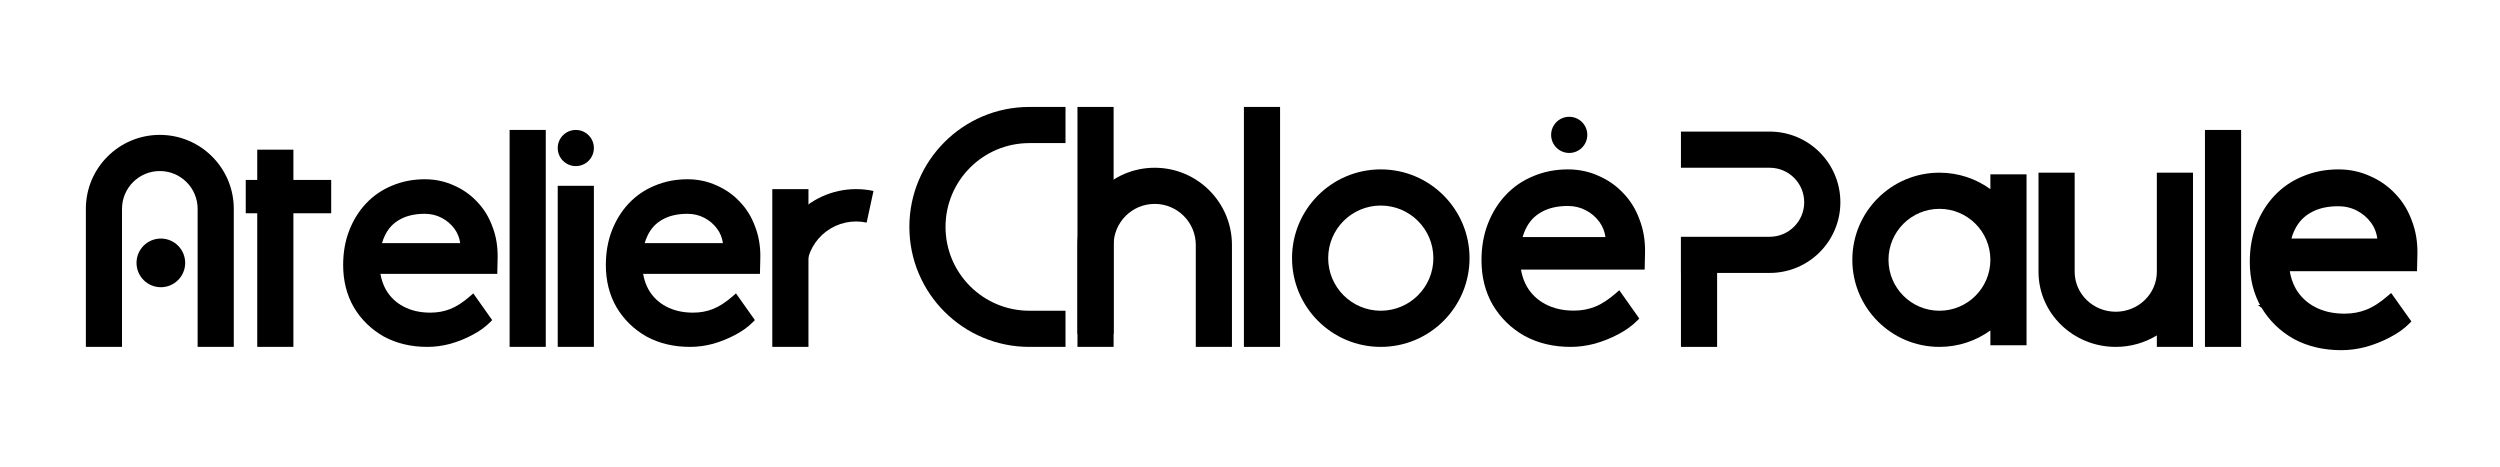
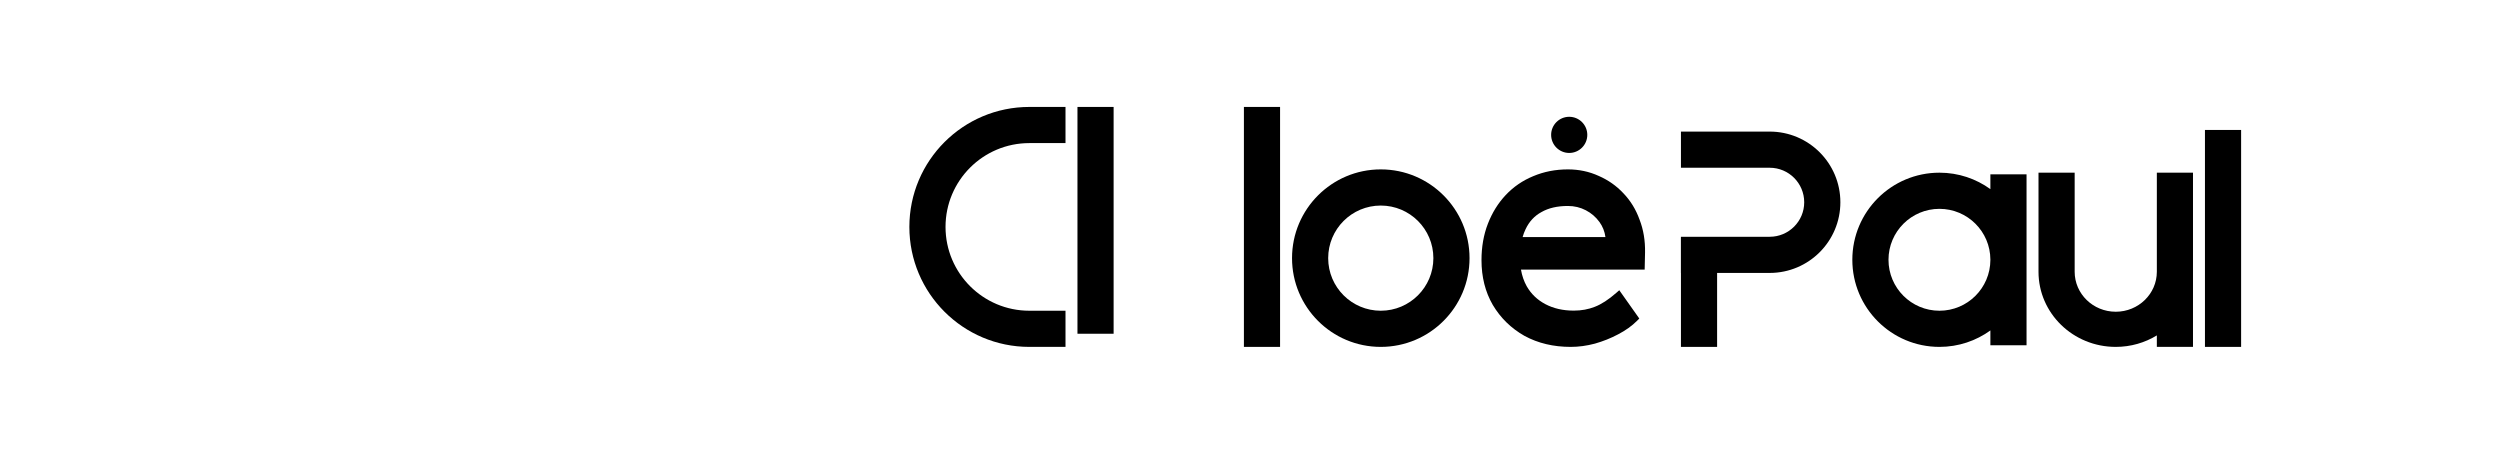
<svg xmlns="http://www.w3.org/2000/svg" width="209" height="39" viewBox="0 0 209 39" fill="none">
  <g clip-path="url(#clip0_1883_452)">
    <g clip-path="url(#clip1_1883_452)">
      <path fill-rule="evenodd" clip-rule="evenodd" d="M13.361 14.299C11.615 14.299 10.2 15.713 10.2 17.459V29H7.178V17.459C7.178 14.044 9.946 11.276 13.361 11.276C16.775 11.276 19.544 14.044 19.544 17.459V29H16.521V17.459C16.521 15.713 15.106 14.299 13.361 14.299Z" fill="black" />
      <path d="M15.481 21.977C15.481 23.101 14.57 24.011 13.447 24.011C12.323 24.011 11.413 23.101 11.413 21.977C11.413 20.854 12.323 19.943 13.447 19.943C14.57 19.943 15.481 20.854 15.481 21.977Z" fill="black" />
      <path d="M21.505 17.831L21.505 29H24.528V17.831H27.688V15.045H24.528V12.513H21.505L21.505 15.045H20.544V17.831H21.505Z" fill="black" />
      <path fill-rule="evenodd" clip-rule="evenodd" d="M32.077 28.128L32.079 28.129L32.081 28.13C33.153 28.713 34.372 29 35.731 29C36.359 29 36.994 28.915 37.635 28.745L37.639 28.744C38.292 28.558 38.904 28.314 39.476 28.009C40.067 27.702 40.571 27.342 40.985 26.925L41.147 26.761L39.567 24.527L39.338 24.728C38.717 25.273 38.15 25.637 37.636 25.835L37.634 25.836C37.132 26.035 36.58 26.137 35.976 26.137C35.117 26.137 34.373 25.964 33.734 25.627C33.095 25.29 32.605 24.818 32.257 24.209C32.038 23.817 31.887 23.38 31.804 22.896H41.572L41.602 21.544L41.602 21.543C41.619 20.61 41.476 19.746 41.169 18.955C40.88 18.152 40.454 17.455 39.889 16.869C39.343 16.284 38.694 15.828 37.945 15.502C37.191 15.157 36.379 14.986 35.511 14.986C34.533 14.986 33.617 15.164 32.767 15.524C31.933 15.867 31.208 16.365 30.595 17.017C29.999 17.652 29.533 18.405 29.195 19.272C28.856 20.145 28.688 21.106 28.688 22.153C28.688 23.475 28.983 24.656 29.58 25.688L29.582 25.691C30.193 26.717 31.026 27.53 32.077 28.128ZM38.002 19.139C38.257 19.491 38.414 19.886 38.474 20.328H31.935C31.998 20.106 32.076 19.901 32.167 19.713L32.168 19.71C32.454 19.103 32.871 18.656 33.419 18.357L33.422 18.356L33.424 18.355C33.976 18.039 34.667 17.874 35.511 17.874C36.023 17.874 36.492 17.987 36.924 18.212C37.359 18.439 37.717 18.747 38.002 19.139Z" fill="black" />
      <path fill-rule="evenodd" clip-rule="evenodd" d="M42.603 29V10.864H45.626V29H42.603Z" fill="black" />
      <path fill-rule="evenodd" clip-rule="evenodd" d="M46.626 29L46.626 15.535H49.649L49.649 29H46.626Z" fill="black" />
      <path d="M49.649 12.375C49.649 13.21 48.972 13.886 48.137 13.886C47.303 13.886 46.626 13.21 46.626 12.375C46.626 11.54 47.303 10.864 48.137 10.864C48.972 10.864 49.649 11.54 49.649 12.375Z" fill="black" />
      <path fill-rule="evenodd" clip-rule="evenodd" d="M54.038 28.128L54.04 28.129L54.042 28.13C55.114 28.713 56.333 29 57.692 29C58.32 29 58.955 28.915 59.596 28.745L59.6 28.744C60.253 28.558 60.865 28.314 61.437 28.009C62.028 27.702 62.532 27.342 62.946 26.925L63.108 26.761L61.528 24.527L61.299 24.728C60.678 25.273 60.111 25.637 59.597 25.835L59.595 25.836C59.093 26.035 58.541 26.137 57.937 26.137C57.078 26.137 56.334 25.964 55.695 25.627C55.056 25.29 54.566 24.818 54.218 24.209C53.999 23.817 53.848 23.38 53.765 22.896H63.532L63.563 21.544L63.563 21.543C63.58 20.61 63.437 19.746 63.13 18.955C62.841 18.152 62.415 17.455 61.85 16.869C61.304 16.284 60.655 15.828 59.906 15.502C59.152 15.157 58.34 14.986 57.472 14.986C56.494 14.986 55.578 15.164 54.728 15.524C53.894 15.867 53.169 16.365 52.556 17.017C51.96 17.652 51.494 18.405 51.156 19.272C50.817 20.145 50.649 21.106 50.649 22.153C50.649 23.475 50.944 24.656 51.541 25.688L51.543 25.691C52.154 26.717 52.987 27.53 54.038 28.128ZM59.962 19.139C60.218 19.491 60.375 19.886 60.434 20.328H53.896C53.959 20.106 54.037 19.901 54.128 19.713L54.129 19.71C54.415 19.103 54.832 18.656 55.38 18.357L55.383 18.356L55.385 18.355C55.937 18.039 56.628 17.874 57.472 17.874C57.984 17.874 58.453 17.987 58.885 18.212C59.32 18.439 59.678 18.747 59.962 19.139Z" fill="black" />
      <path fill-rule="evenodd" clip-rule="evenodd" d="M64.564 29L64.564 15.81L67.587 15.81L67.587 29H64.564Z" fill="black" />
-       <path d="M73.023 15.965C72.064 15.758 71.071 15.758 70.112 15.967C69.153 16.176 68.249 16.587 67.463 17.174C66.676 17.762 66.024 18.511 65.551 19.371C65.079 20.231 64.796 21.183 64.722 22.161L67.418 22.366C67.463 21.772 67.635 21.195 67.921 20.674C68.208 20.152 68.603 19.698 69.08 19.342C69.557 18.986 70.105 18.736 70.686 18.61C71.268 18.483 71.87 18.483 72.452 18.609L73.023 15.965Z" fill="black" />
    </g>
    <path fill-rule="evenodd" clip-rule="evenodd" d="M79.046 18.97C79.046 22.84 82.183 25.977 86.053 25.977H89.076V29L86.053 29C80.513 29 76.023 24.509 76.023 18.97C76.023 13.431 80.513 8.94 86.053 8.94L89.076 8.94V11.963L86.053 11.963C82.183 11.963 79.046 15.1 79.046 18.97Z" fill="black" />
    <path fill-rule="evenodd" clip-rule="evenodd" d="M90.076 27.901L90.076 8.94L93.098 8.94L93.098 27.901H90.076Z" fill="black" />
-     <path fill-rule="evenodd" clip-rule="evenodd" d="M96.533 17.046C94.636 17.046 93.098 18.584 93.098 20.481V29H90.076V20.481C90.076 16.915 92.967 14.024 96.533 14.024C100.1 14.024 102.991 16.915 102.991 20.481V29H99.968V20.481C99.968 18.584 98.43 17.046 96.533 17.046Z" fill="black" />
    <path fill-rule="evenodd" clip-rule="evenodd" d="M103.991 29L103.991 8.94L107.014 8.94L107.014 29L103.991 29Z" fill="black" />
    <path fill-rule="evenodd" clip-rule="evenodd" d="M115.433 17.184C113.005 17.184 111.036 19.152 111.036 21.581C111.036 24.009 113.005 25.977 115.433 25.977C117.861 25.977 119.83 24.009 119.83 21.581C119.83 19.152 117.861 17.184 115.433 17.184ZM108.014 21.581C108.014 17.483 111.335 14.161 115.433 14.161C119.531 14.161 122.853 17.483 122.853 21.581C122.853 25.678 119.531 29 115.433 29C111.335 29 108.014 25.678 108.014 21.581Z" fill="black" />
    <path fill-rule="evenodd" clip-rule="evenodd" d="M127.441 28.076L127.443 28.077L127.446 28.078C128.58 28.695 129.871 29 131.31 29C131.975 29 132.647 28.909 133.325 28.729L133.33 28.728C134.021 28.532 134.67 28.272 135.275 27.95C135.901 27.625 136.435 27.244 136.873 26.803L137.045 26.629L135.372 24.263L135.129 24.476C134.472 25.053 133.871 25.439 133.327 25.648L133.325 25.649C132.793 25.86 132.209 25.968 131.569 25.968C130.66 25.968 129.872 25.785 129.195 25.428C128.519 25.071 128 24.572 127.631 23.927C127.4 23.511 127.24 23.049 127.152 22.536H137.494L137.526 21.105L137.526 21.103C137.544 20.116 137.393 19.201 137.068 18.364C136.762 17.513 136.311 16.775 135.713 16.154C135.134 15.535 134.447 15.053 133.654 14.707C132.856 14.342 131.996 14.161 131.077 14.161C130.041 14.161 129.071 14.35 128.171 14.731C127.289 15.094 126.521 15.621 125.872 16.312C125.241 16.984 124.747 17.781 124.39 18.699C124.03 19.623 123.853 20.641 123.853 21.75C123.853 23.15 124.165 24.4 124.797 25.492L124.799 25.495C125.446 26.582 126.328 27.443 127.441 28.076ZM133.714 18.558C133.984 18.931 134.151 19.349 134.214 19.817H127.291C127.358 19.582 127.439 19.366 127.536 19.166L127.537 19.163C127.84 18.521 128.281 18.047 128.862 17.731L128.865 17.729L128.867 17.728C129.451 17.394 130.183 17.219 131.077 17.219C131.619 17.219 132.116 17.339 132.573 17.577C133.034 17.817 133.413 18.143 133.714 18.558Z" fill="black" />
    <path d="M132.698 11.275C132.698 12.11 132.021 12.787 131.186 12.787C130.352 12.787 129.675 12.11 129.675 11.275C129.675 10.441 130.352 9.764 131.186 9.764C132.021 9.764 132.698 10.441 132.698 11.275Z" fill="black" />
    <path fill-rule="evenodd" clip-rule="evenodd" d="M140.527 29L140.527 19.844L143.55 19.844L143.55 29H140.527Z" fill="black" />
    <path fill-rule="evenodd" clip-rule="evenodd" d="M150.832 16.909C150.832 15.316 149.54 14.024 147.947 14.024L140.527 14.024L140.527 11.001L147.947 11.001C151.21 11.001 153.855 13.646 153.855 16.909C153.855 20.172 151.21 22.817 147.947 22.817L140.527 22.817L140.527 19.794H147.947C149.54 19.794 150.832 18.503 150.832 16.909Z" fill="black" />
    <path fill-rule="evenodd" clip-rule="evenodd" d="M166.396 27.625C165.199 28.49 163.727 29 162.137 29C158.115 29 154.855 25.74 154.855 21.718C154.855 17.696 158.115 14.436 162.137 14.436C163.727 14.436 165.199 14.946 166.396 15.811V14.573L169.419 14.573V21.697C169.419 21.704 169.419 21.711 169.419 21.718C169.419 21.725 169.419 21.732 169.419 21.739V28.863H166.396V27.625ZM157.878 21.718C157.878 19.366 159.785 17.459 162.137 17.459C164.484 17.459 166.388 19.357 166.396 21.702L166.396 21.734C166.388 24.079 164.484 25.977 162.137 25.977C159.785 25.977 157.878 24.07 157.878 21.718Z" fill="black" />
    <path d="M180.312 22.724C180.309 24.567 178.772 26.061 176.877 26.061C174.98 26.061 173.442 24.565 173.442 22.72L173.442 14.436L170.419 14.436L170.419 22.72C170.419 26.189 173.31 29 176.877 29C178.139 29 179.317 28.648 180.312 28.039V29L183.334 29V22.725C183.334 22.724 183.334 22.722 183.334 22.72L183.334 14.436L180.312 14.436L180.312 22.724Z" fill="black" />
    <path fill-rule="evenodd" clip-rule="evenodd" d="M184.334 29L184.334 10.864L187.357 10.864L187.357 29L184.334 29Z" fill="black" />
-     <path d="M191.828 28.215L191.828 28.215L191.83 28.216C192.971 28.831 194.271 29.137 195.727 29.137C196.396 29.137 197.073 29.047 197.758 28.867L197.758 28.867L197.76 28.866C198.461 28.668 199.117 28.408 199.729 28.084C200.36 27.759 200.895 27.378 201.332 26.941L201.414 26.858L201.347 26.764L199.963 24.82L199.875 24.697L199.761 24.796C199.077 25.393 198.443 25.8 197.86 26.023L197.859 26.023C197.291 26.247 196.67 26.36 195.993 26.36C195.036 26.36 194.199 26.169 193.476 25.79C192.754 25.411 192.197 24.879 191.802 24.193C191.527 23.701 191.346 23.149 191.263 22.534H201.794H201.928L201.931 22.4L201.958 21.229L201.958 21.228C201.976 20.236 201.823 19.323 201.497 18.488C201.189 17.637 200.736 16.902 200.137 16.285C199.557 15.668 198.868 15.187 198.071 14.843C197.272 14.48 196.411 14.299 195.488 14.299C194.442 14.299 193.466 14.488 192.562 14.868C191.675 15.23 190.905 15.756 190.253 16.445L190.253 16.445C189.619 17.116 189.122 17.912 188.761 18.832C188.399 19.756 188.22 20.776 188.22 21.891C188.22 23.297 188.535 24.546 189.17 25.635L189.169 25.635L189.17 25.636C189.821 26.722 190.708 27.582 191.828 28.215ZM198.889 20.076H191.384C191.463 19.75 191.569 19.452 191.7 19.182L191.7 19.182L191.701 19.181C192.026 18.496 192.503 17.986 193.132 17.645L193.132 17.645L193.134 17.644C193.765 17.286 194.547 17.103 195.488 17.103C196.07 17.103 196.607 17.231 197.101 17.487C197.597 17.744 198.006 18.093 198.33 18.538C198.651 18.977 198.837 19.474 198.889 20.034V20.076Z" fill="black" stroke="black" stroke-width="0.275" />
  </g>
  <defs>
    <clipPath id="clip0_1883_452">
      <rect width="208.791" height="39" fill="white" transform="translate(0.104)" />
    </clipPath>
    <clipPath id="clip1_1883_452">
-       <rect width="65.845" height="18.136" fill="white" transform="translate(7.178 10.864)" />
-     </clipPath>
+       </clipPath>
  </defs>
</svg>